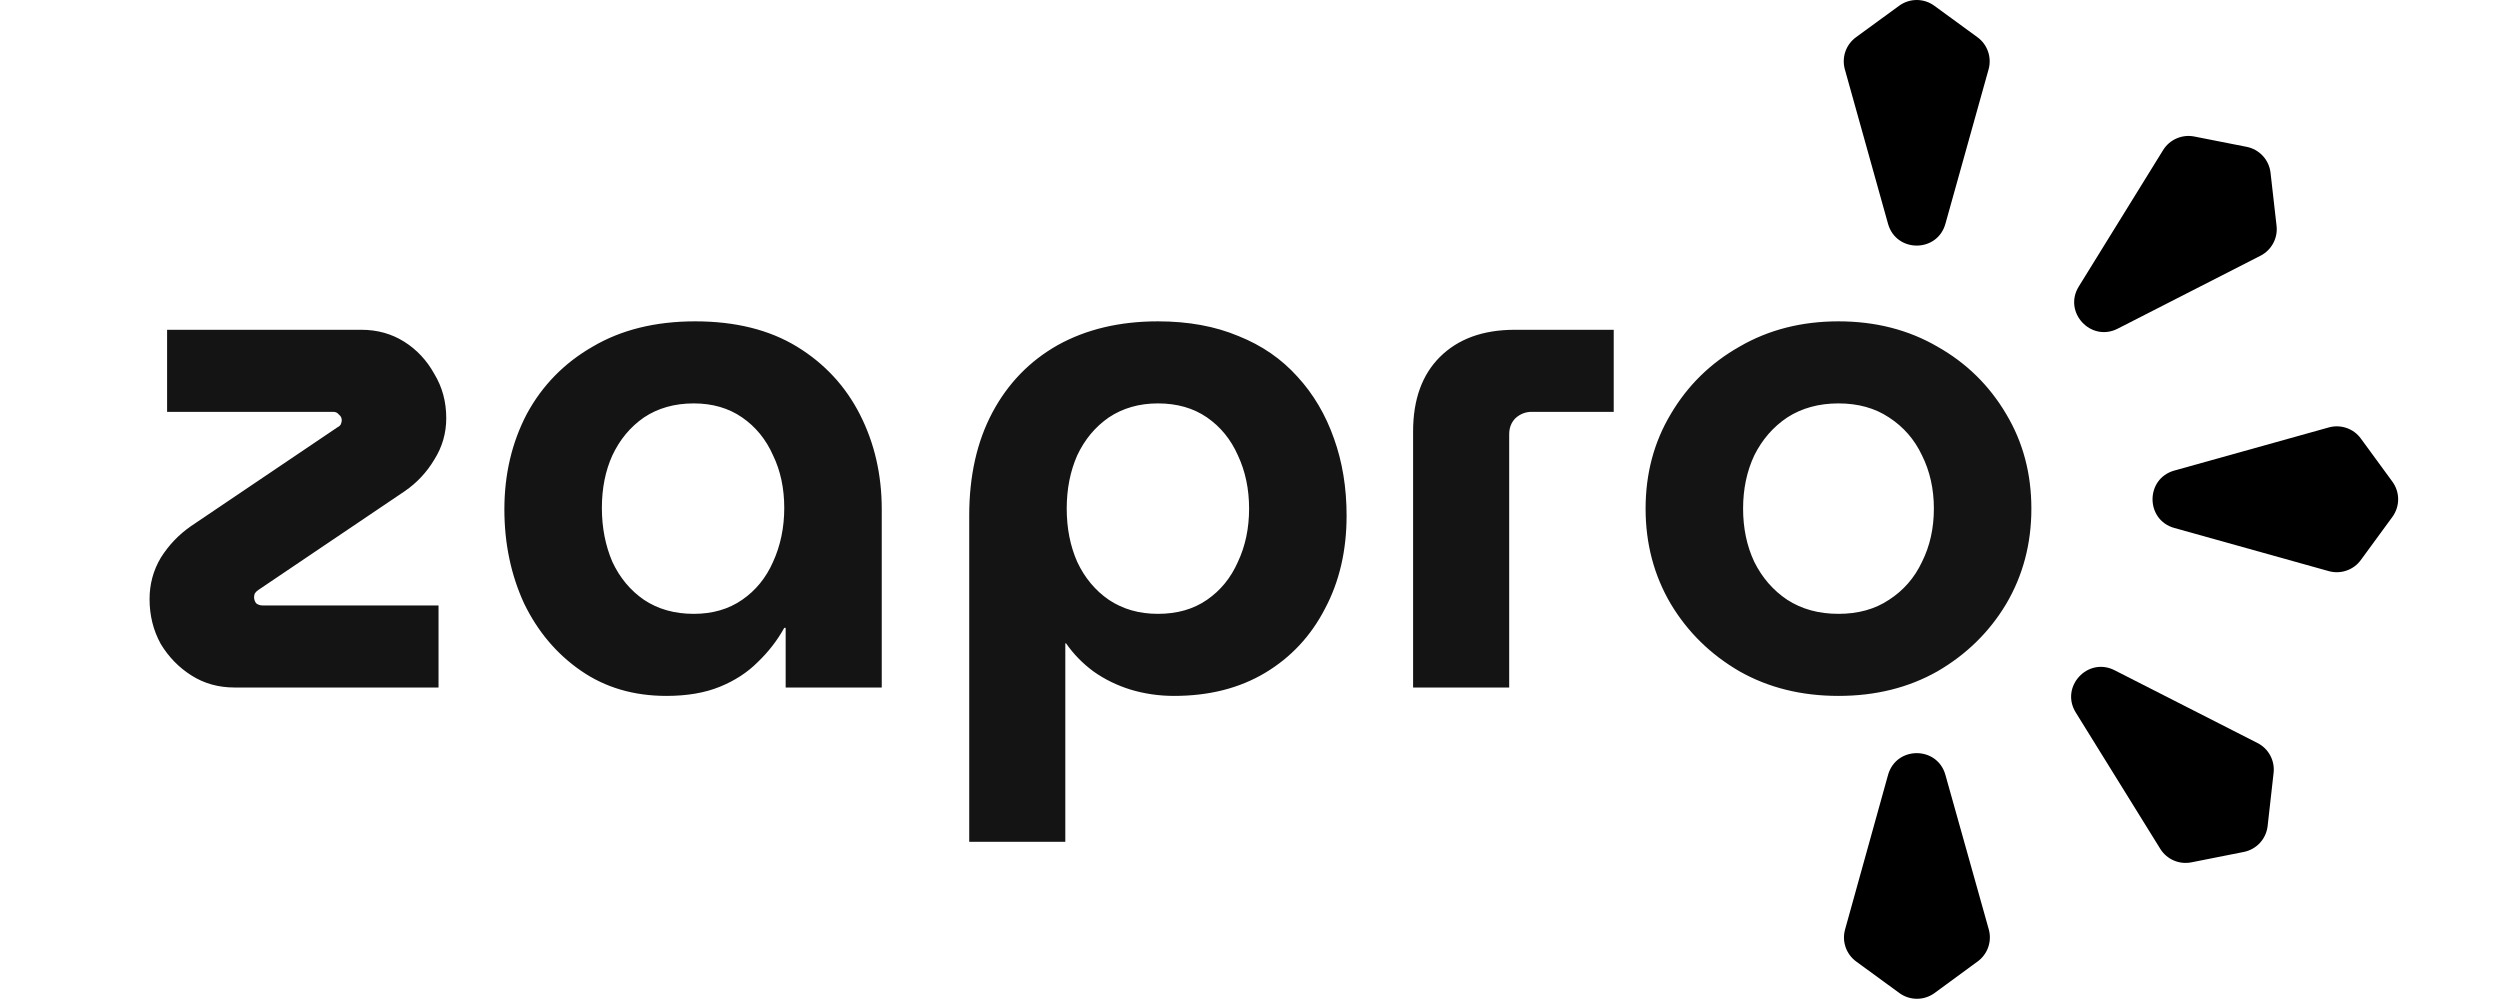
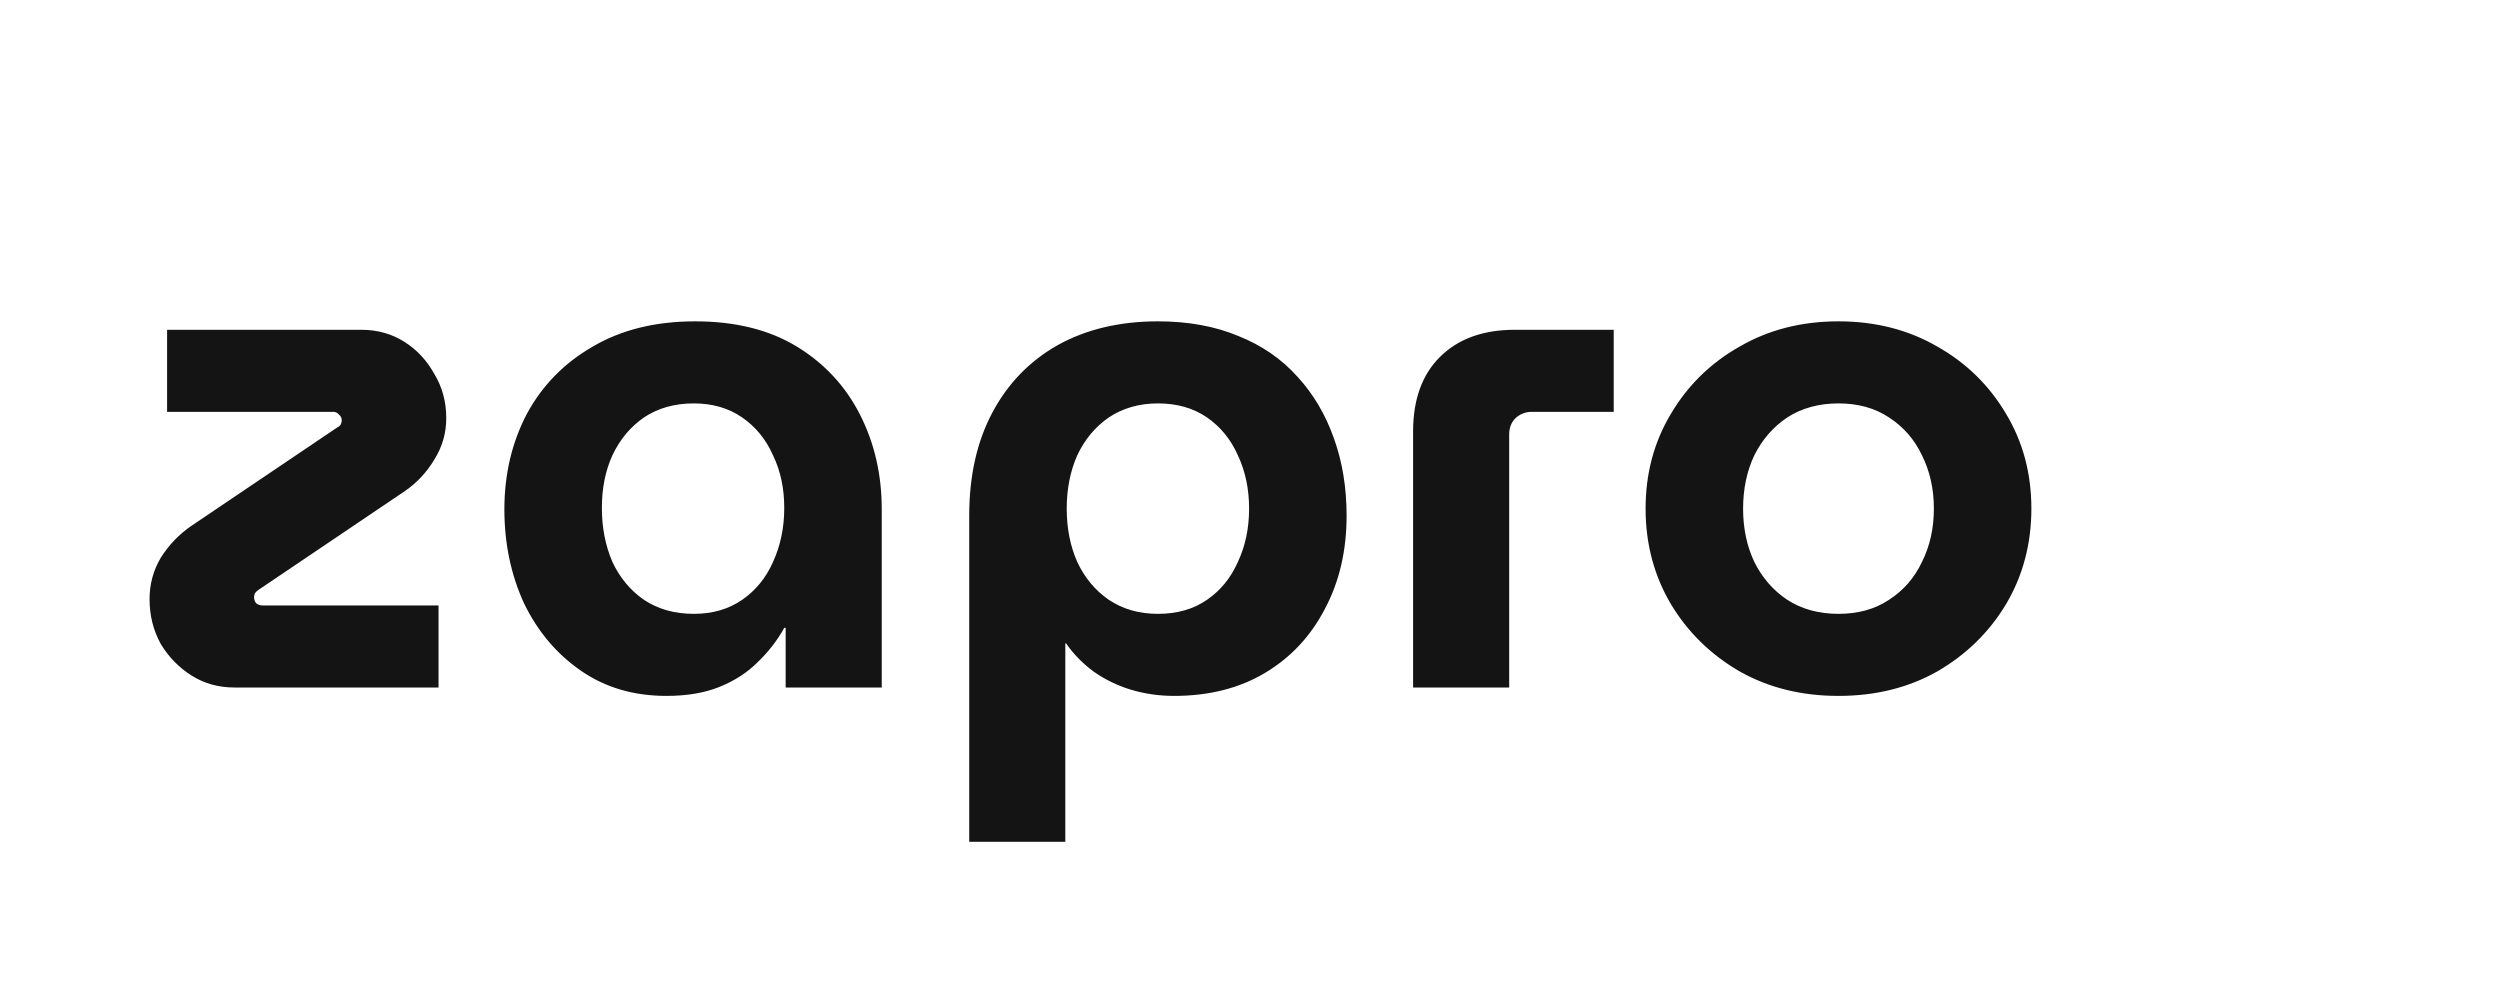
<svg xmlns="http://www.w3.org/2000/svg" width="80" height="32" viewBox="0 0 80 32" fill="none">
-   <path d="M62.253 7.162C61.993 8.091 60.677 8.091 60.417 7.162L59.035 2.219C58.983 2.032 58.989 1.834 59.052 1.65C59.116 1.467 59.234 1.307 59.391 1.192L60.773 0.184C60.936 0.064 61.133 0 61.335 0C61.538 0 61.735 0.064 61.898 0.184L63.279 1.192C63.6 1.426 63.741 1.836 63.635 2.218L62.253 7.162ZM67.765 10.518C66.906 10.956 66.013 9.988 66.521 9.168L69.22 4.802C69.322 4.637 69.472 4.507 69.65 4.43C69.828 4.352 70.025 4.331 70.215 4.368L71.894 4.699C72.093 4.738 72.273 4.84 72.411 4.989C72.548 5.137 72.634 5.326 72.657 5.527L72.85 7.227C72.872 7.42 72.834 7.615 72.742 7.785C72.65 7.956 72.509 8.095 72.336 8.183L67.765 10.518ZM66.424 22.799C65.915 21.98 66.807 21.01 67.667 21.448L72.241 23.777C72.595 23.957 72.8 24.338 72.755 24.733L72.564 26.433C72.541 26.634 72.455 26.823 72.318 26.972C72.181 27.121 72.001 27.222 71.802 27.262L70.124 27.595C69.934 27.633 69.736 27.612 69.558 27.534C69.38 27.457 69.23 27.327 69.128 27.162L66.424 22.799ZM60.417 24.799C60.676 23.869 61.993 23.868 62.253 24.796L63.64 29.738C63.693 29.925 63.687 30.123 63.624 30.307C63.561 30.49 63.443 30.65 63.287 30.765L61.907 31.776C61.743 31.896 61.546 31.961 61.344 31.961C61.141 31.961 60.944 31.897 60.781 31.778L59.399 30.769C59.242 30.655 59.124 30.495 59.06 30.312C58.996 30.129 58.99 29.931 59.042 29.744L60.417 24.799ZM69.578 16.895C68.649 16.635 68.649 15.318 69.578 15.058L74.521 13.678C74.708 13.626 74.906 13.632 75.09 13.695C75.273 13.758 75.433 13.876 75.547 14.033L76.557 15.414C76.676 15.577 76.741 15.774 76.741 15.977C76.741 16.179 76.676 16.376 76.557 16.54L75.547 17.92C75.433 18.077 75.273 18.195 75.09 18.258C74.906 18.322 74.708 18.328 74.521 18.276L69.578 16.895Z" fill="black" />
  <path d="M7.502 22C6.993 22 6.536 21.873 6.132 21.618C5.728 21.364 5.399 21.027 5.145 20.608C4.905 20.174 4.786 19.695 4.786 19.172C4.786 18.693 4.905 18.252 5.145 17.848C5.399 17.444 5.721 17.107 6.11 16.837L10.801 13.672C10.861 13.643 10.898 13.605 10.913 13.56C10.928 13.515 10.936 13.478 10.936 13.448C10.936 13.373 10.906 13.313 10.846 13.268C10.801 13.209 10.741 13.179 10.666 13.179H5.347V10.553H11.564C12.073 10.553 12.53 10.68 12.934 10.934C13.338 11.188 13.659 11.533 13.899 11.967C14.153 12.386 14.28 12.857 14.28 13.381C14.28 13.86 14.153 14.301 13.899 14.705C13.659 15.109 13.345 15.446 12.956 15.715L8.265 18.88C8.22 18.91 8.182 18.947 8.153 18.992C8.138 19.037 8.13 19.075 8.13 19.105C8.13 19.179 8.153 19.247 8.197 19.306C8.257 19.351 8.325 19.374 8.399 19.374H14.033V22H7.502ZM21.325 22.269C20.278 22.269 19.365 22 18.587 21.461C17.809 20.923 17.203 20.204 16.769 19.306C16.35 18.394 16.14 17.391 16.14 16.299C16.14 15.176 16.38 14.159 16.858 13.246C17.352 12.333 18.055 11.615 18.968 11.091C19.881 10.553 20.974 10.283 22.245 10.283C23.532 10.283 24.617 10.553 25.5 11.091C26.383 11.63 27.056 12.356 27.52 13.268C27.984 14.181 28.216 15.191 28.216 16.299V22H25.141V20.092H25.096C24.872 20.496 24.587 20.863 24.243 21.192C23.914 21.521 23.51 21.783 23.031 21.978C22.552 22.172 21.984 22.269 21.325 22.269ZM22.201 19.643C22.799 19.643 23.315 19.494 23.749 19.194C24.183 18.895 24.512 18.491 24.737 17.982C24.976 17.458 25.096 16.882 25.096 16.254C25.096 15.625 24.976 15.064 24.737 14.57C24.512 14.062 24.183 13.658 23.749 13.358C23.315 13.059 22.799 12.909 22.201 12.909C21.587 12.909 21.056 13.059 20.607 13.358C20.173 13.658 19.836 14.062 19.597 14.57C19.372 15.064 19.26 15.625 19.26 16.254C19.26 16.882 19.372 17.458 19.597 17.982C19.836 18.491 20.173 18.895 20.607 19.194C21.056 19.494 21.587 19.643 22.201 19.643ZM37.053 10.283C38.026 10.283 38.886 10.44 39.634 10.755C40.383 11.054 41.011 11.488 41.52 12.056C42.029 12.61 42.418 13.268 42.687 14.032C42.956 14.78 43.091 15.603 43.091 16.501C43.091 17.623 42.859 18.618 42.395 19.486C41.946 20.354 41.31 21.035 40.487 21.529C39.664 22.022 38.692 22.269 37.569 22.269C37.09 22.269 36.627 22.202 36.178 22.067C35.744 21.933 35.347 21.738 34.988 21.484C34.644 21.229 34.352 20.93 34.113 20.586H34.09V26.938H31.015V16.501C31.015 15.229 31.262 14.129 31.756 13.201C32.25 12.273 32.945 11.555 33.843 11.046C34.756 10.538 35.826 10.283 37.053 10.283ZM37.053 12.909C36.455 12.909 35.931 13.059 35.482 13.358C35.048 13.658 34.711 14.062 34.472 14.57C34.247 15.079 34.135 15.648 34.135 16.276C34.135 16.905 34.247 17.473 34.472 17.982C34.711 18.491 35.048 18.895 35.482 19.194C35.931 19.494 36.455 19.643 37.053 19.643C37.667 19.643 38.19 19.494 38.624 19.194C39.058 18.895 39.387 18.491 39.612 17.982C39.851 17.473 39.971 16.905 39.971 16.276C39.971 15.648 39.851 15.079 39.612 14.57C39.387 14.062 39.058 13.658 38.624 13.358C38.19 13.059 37.667 12.909 37.053 12.909ZM45.219 22V13.807C45.219 12.79 45.504 11.996 46.072 11.428C46.656 10.844 47.456 10.553 48.474 10.553H51.639V13.179H49.013C48.818 13.179 48.646 13.246 48.496 13.381C48.362 13.515 48.294 13.688 48.294 13.897V22H45.219ZM58.831 22.269C57.649 22.269 56.594 22.008 55.667 21.484C54.739 20.945 54.006 20.227 53.467 19.329C52.928 18.416 52.659 17.399 52.659 16.276C52.659 15.154 52.928 14.144 53.467 13.246C54.006 12.333 54.739 11.615 55.667 11.091C56.594 10.553 57.649 10.283 58.831 10.283C60.014 10.283 61.069 10.553 61.996 11.091C62.924 11.615 63.657 12.333 64.196 13.246C64.735 14.144 65.004 15.154 65.004 16.276C65.004 17.399 64.735 18.416 64.196 19.329C63.657 20.227 62.924 20.945 61.996 21.484C61.069 22.008 60.014 22.269 58.831 22.269ZM58.831 19.643C59.46 19.643 59.999 19.494 60.448 19.194C60.911 18.895 61.263 18.491 61.503 17.982C61.757 17.473 61.884 16.905 61.884 16.276C61.884 15.648 61.757 15.079 61.503 14.57C61.263 14.062 60.911 13.658 60.448 13.358C59.999 13.059 59.46 12.909 58.831 12.909C58.203 12.909 57.657 13.059 57.193 13.358C56.744 13.658 56.392 14.062 56.138 14.57C55.898 15.079 55.779 15.648 55.779 16.276C55.779 16.905 55.898 17.473 56.138 17.982C56.392 18.491 56.744 18.895 57.193 19.194C57.657 19.494 58.203 19.643 58.831 19.643Z" fill="#141414" />
</svg>